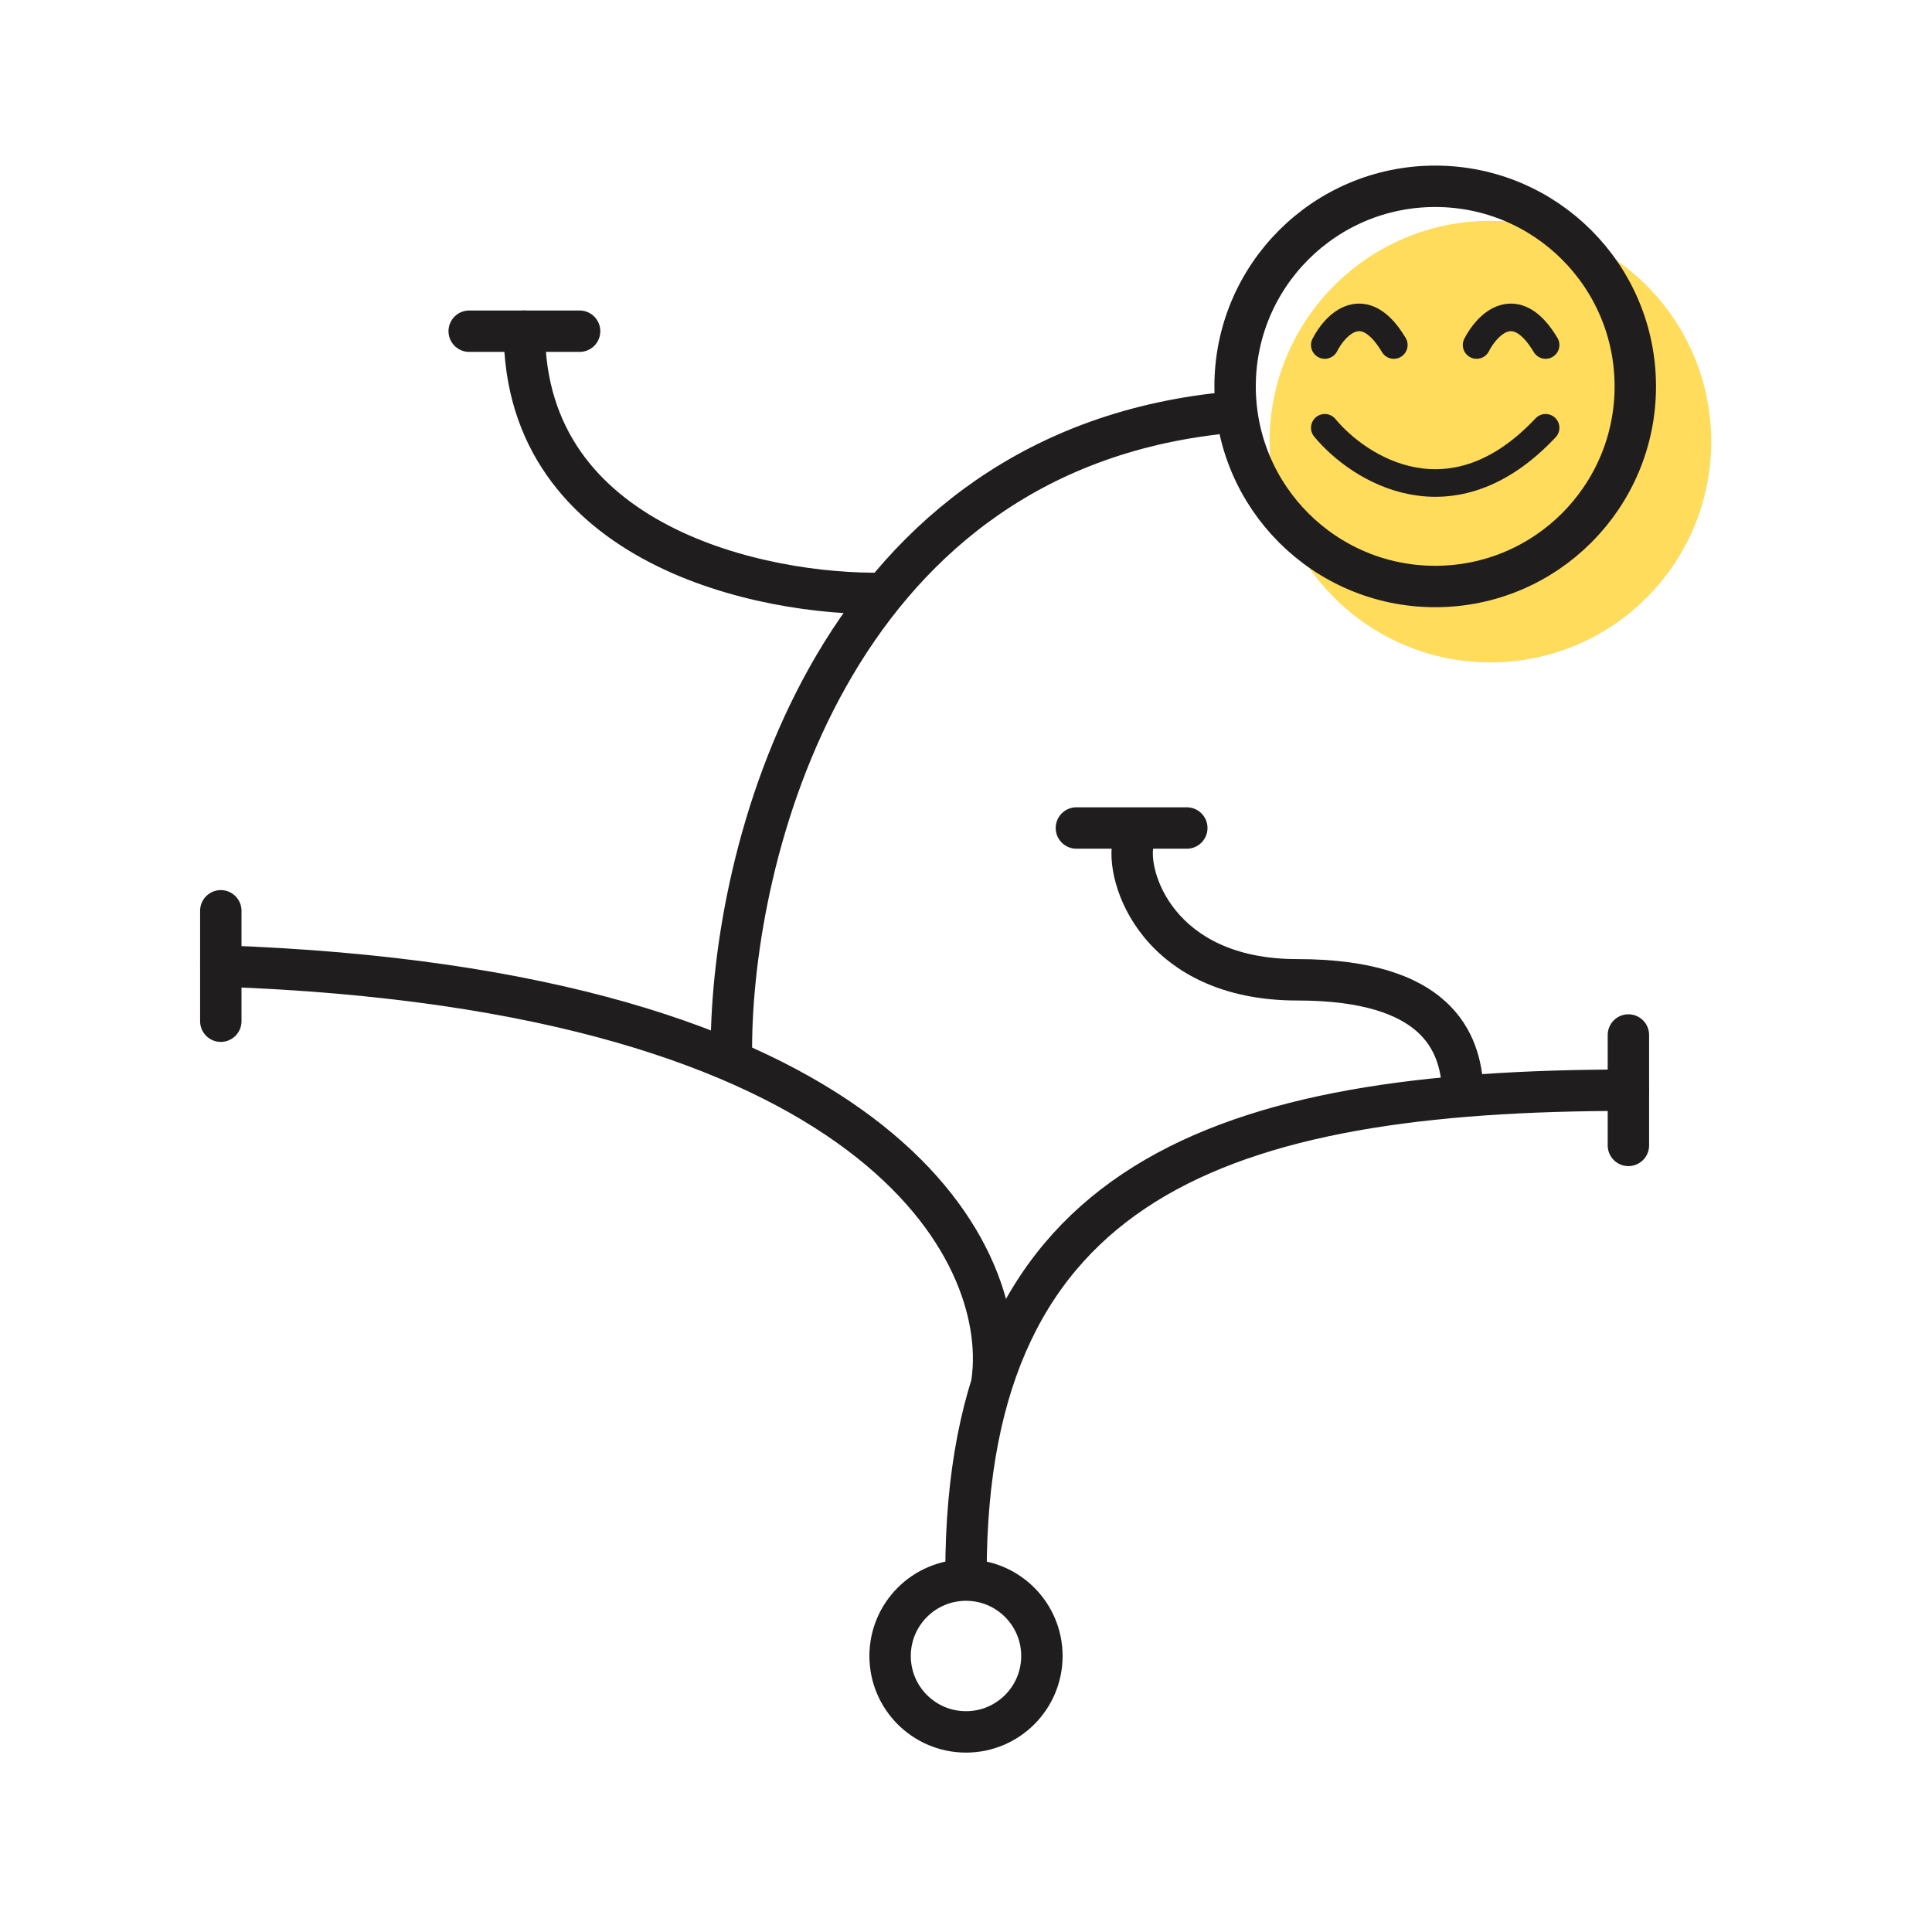
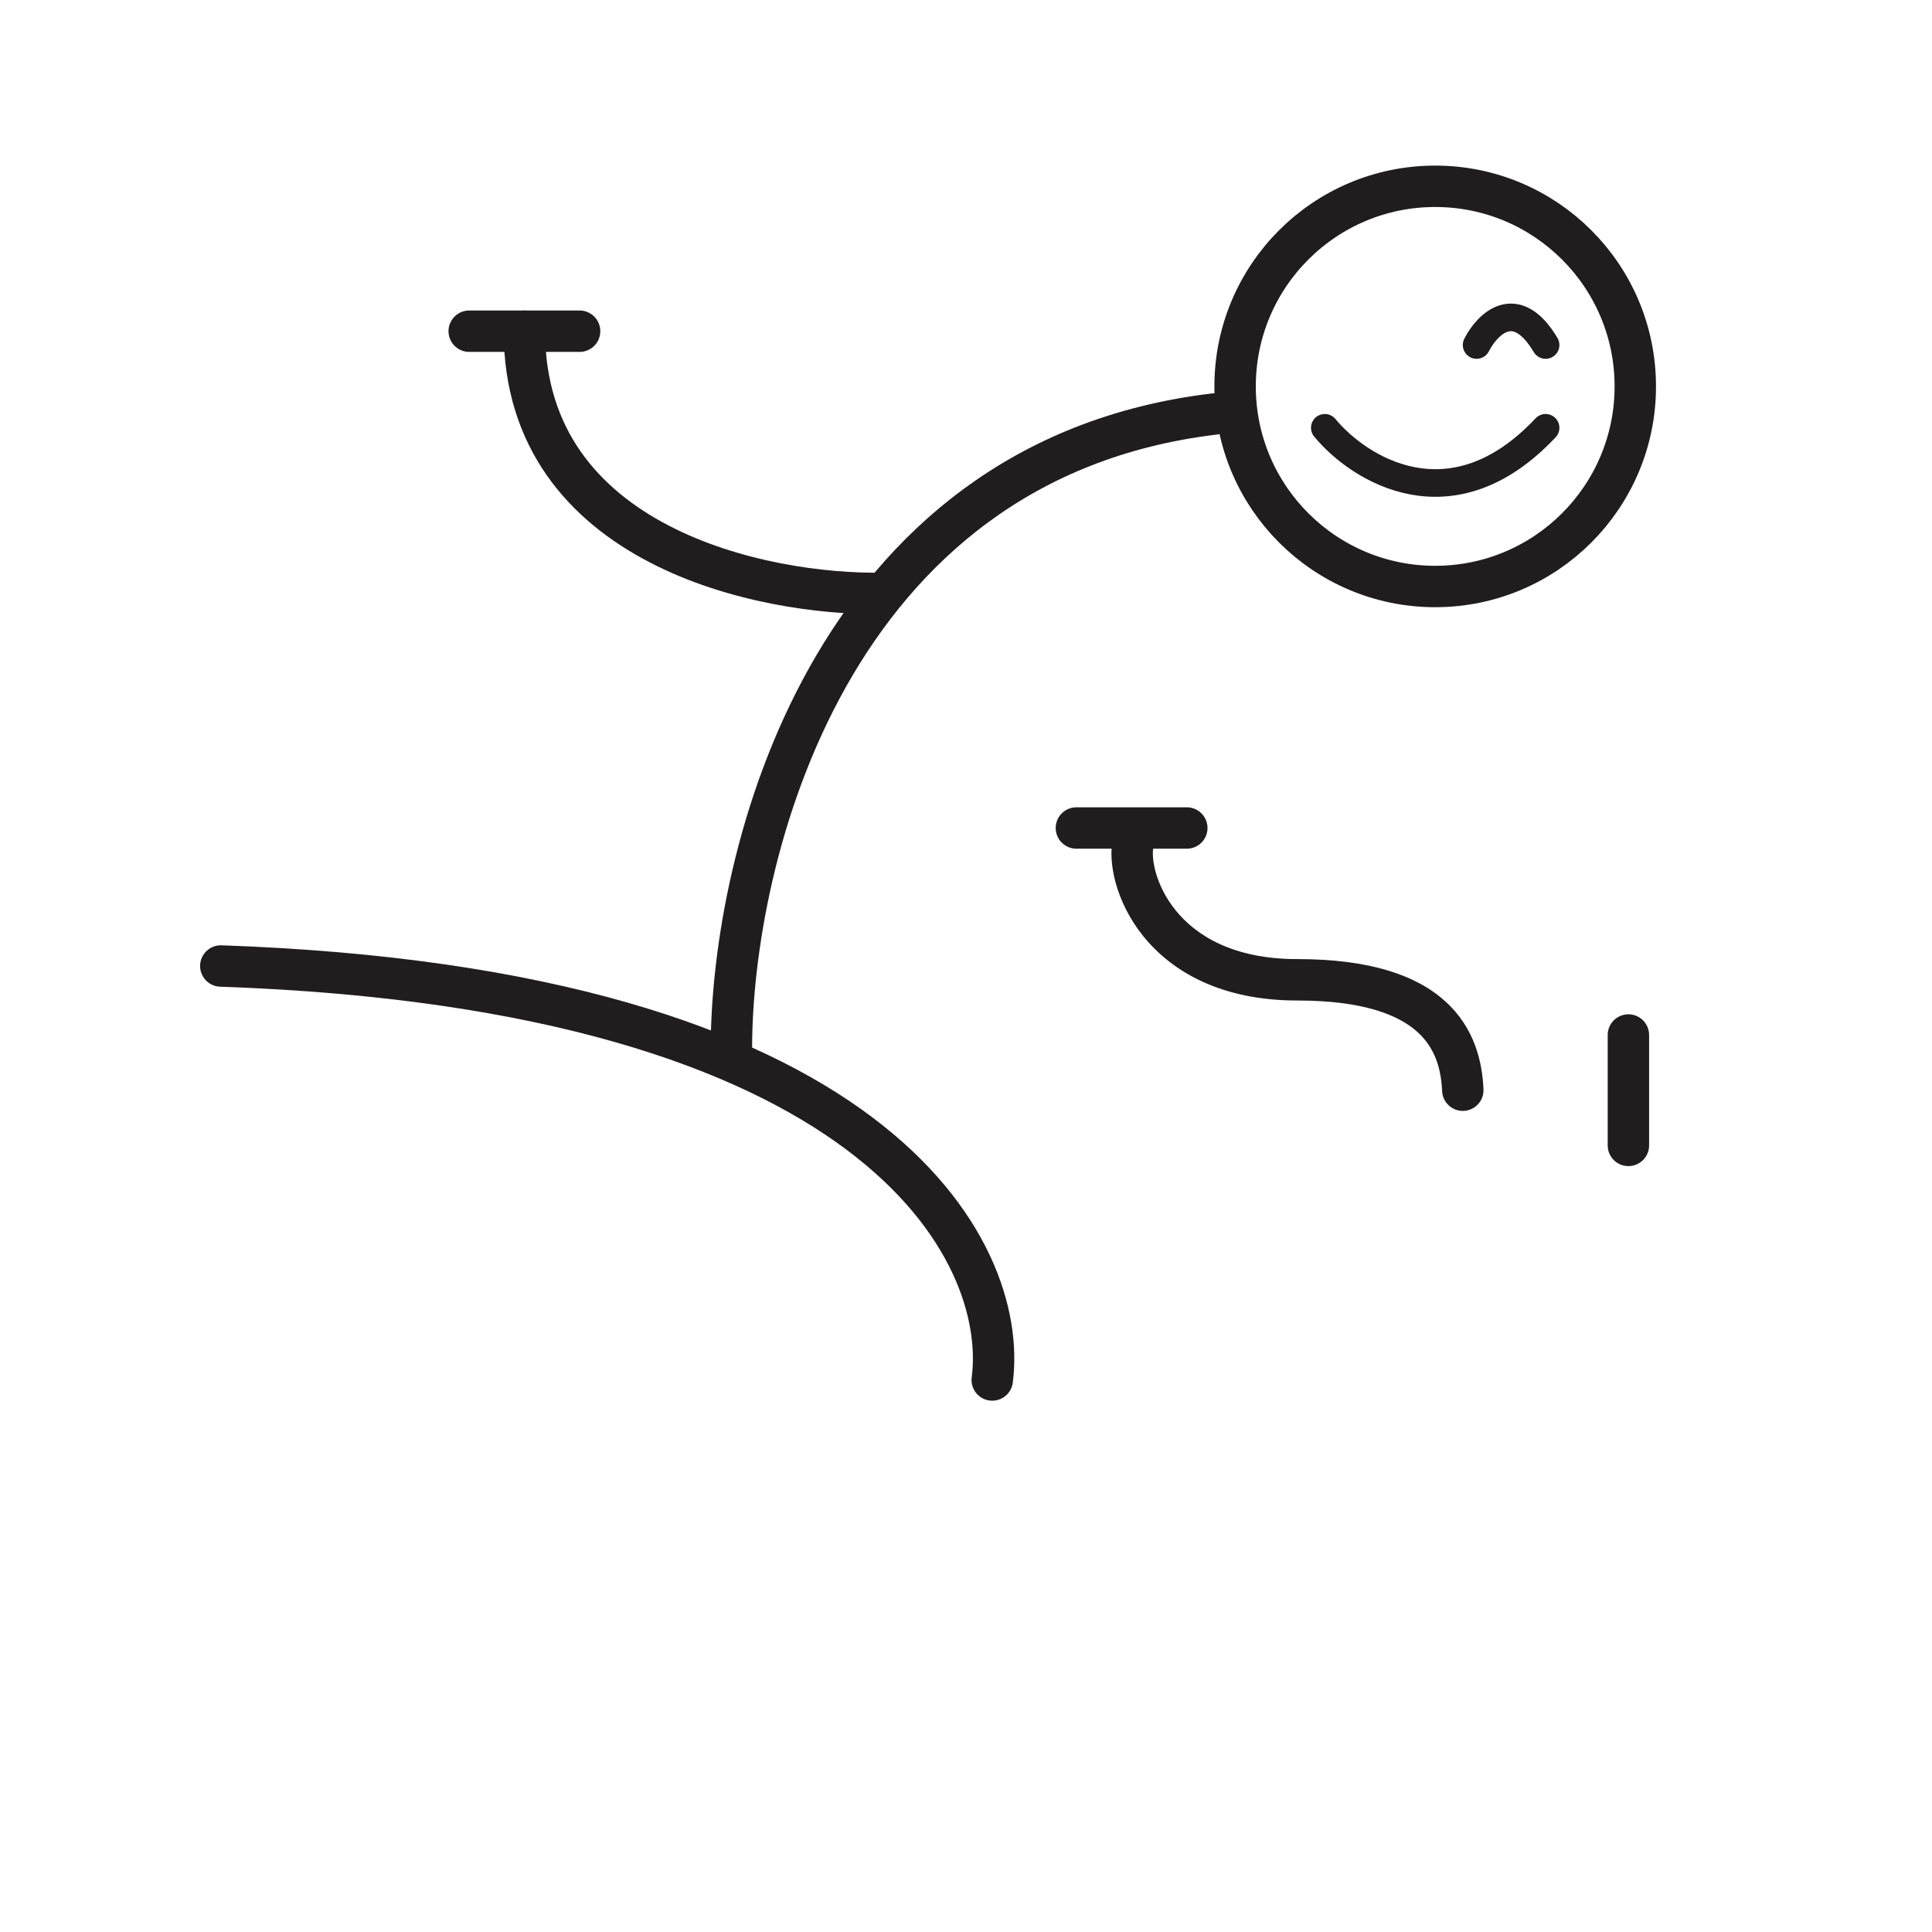
<svg xmlns="http://www.w3.org/2000/svg" width="140" height="140" viewBox="0 0 140 140" fill="none">
-   <circle cx="108" cy="32" r="16" fill="#FFDC5C" />
  <circle cx="104" cy="28" r="14.5" stroke="#1F1D1D" stroke-width="3" />
  <path d="M96 31C98.5 34.019 105.2 38.244 112 31" stroke="#1F1D1D" stroke-width="2" stroke-linecap="round" stroke-linejoin="round" />
-   <path d="M96 25C96.769 23.491 98.846 21.378 101 25" stroke="#1F1D1D" stroke-width="2" stroke-linecap="round" stroke-linejoin="round" />
  <path d="M107 25C107.769 23.491 109.846 21.378 112 25" stroke="#1F1D1D" stroke-width="2" stroke-linecap="round" stroke-linejoin="round" />
-   <path d="M70 114C70 85.5 88.5 79 118 79" stroke="#1F1D1D" stroke-width="3" stroke-linecap="round" stroke-linejoin="round" />
  <path d="M118 75V83" stroke="#1F1D1D" stroke-width="3" stroke-linecap="round" stroke-linejoin="round" />
-   <path d="M16 66V74" stroke="#1F1D1D" stroke-width="3" stroke-linecap="round" stroke-linejoin="round" />
  <path d="M34 24L42 24" stroke="#1F1D1D" stroke-width="3" stroke-linecap="round" stroke-linejoin="round" />
  <path d="M78 60L86 60" stroke="#1F1D1D" stroke-width="3" stroke-linecap="round" stroke-linejoin="round" />
-   <circle cx="70" cy="120" r="5.5" stroke="#1F1D1D" stroke-width="3" />
  <path d="M71.902 100C73.112 90.69 63.626 71.655 16 70" stroke="#1F1D1D" stroke-width="3" stroke-linecap="round" stroke-linejoin="round" />
  <path d="M53 76C53 62.061 60 33.346 88 30" stroke="#1F1D1D" stroke-width="3" stroke-linecap="round" stroke-linejoin="round" />
  <path d="M64 42.995C55.333 43.161 38 39.596 38 24" stroke="#1F1D1D" stroke-width="3" stroke-linecap="round" stroke-linejoin="round" />
  <path d="M104.501 79.066C104.538 79.894 105.239 80.535 106.066 80.499C106.894 80.462 107.535 79.761 107.499 78.934L104.501 79.066ZM83.586 61.366C83.789 60.563 83.301 59.748 82.498 59.545C81.695 59.343 80.879 59.83 80.677 60.634L83.586 61.366ZM107.499 78.934C107.411 76.965 106.87 74.504 104.741 72.569C102.637 70.658 99.244 69.5 94 69.5V72.5C98.865 72.5 101.394 73.582 102.724 74.79C104.028 75.975 104.433 77.514 104.501 79.066L107.499 78.934ZM94 69.5C89.359 69.5 86.678 67.794 85.205 65.983C84.451 65.056 83.987 64.071 83.746 63.205C83.496 62.307 83.514 61.652 83.586 61.366L80.677 60.634C80.437 61.587 80.519 62.801 80.856 64.011C81.203 65.253 81.85 66.613 82.877 67.876C84.967 70.445 88.533 72.5 94 72.5V69.5Z" fill="#1F1D1D" />
</svg>